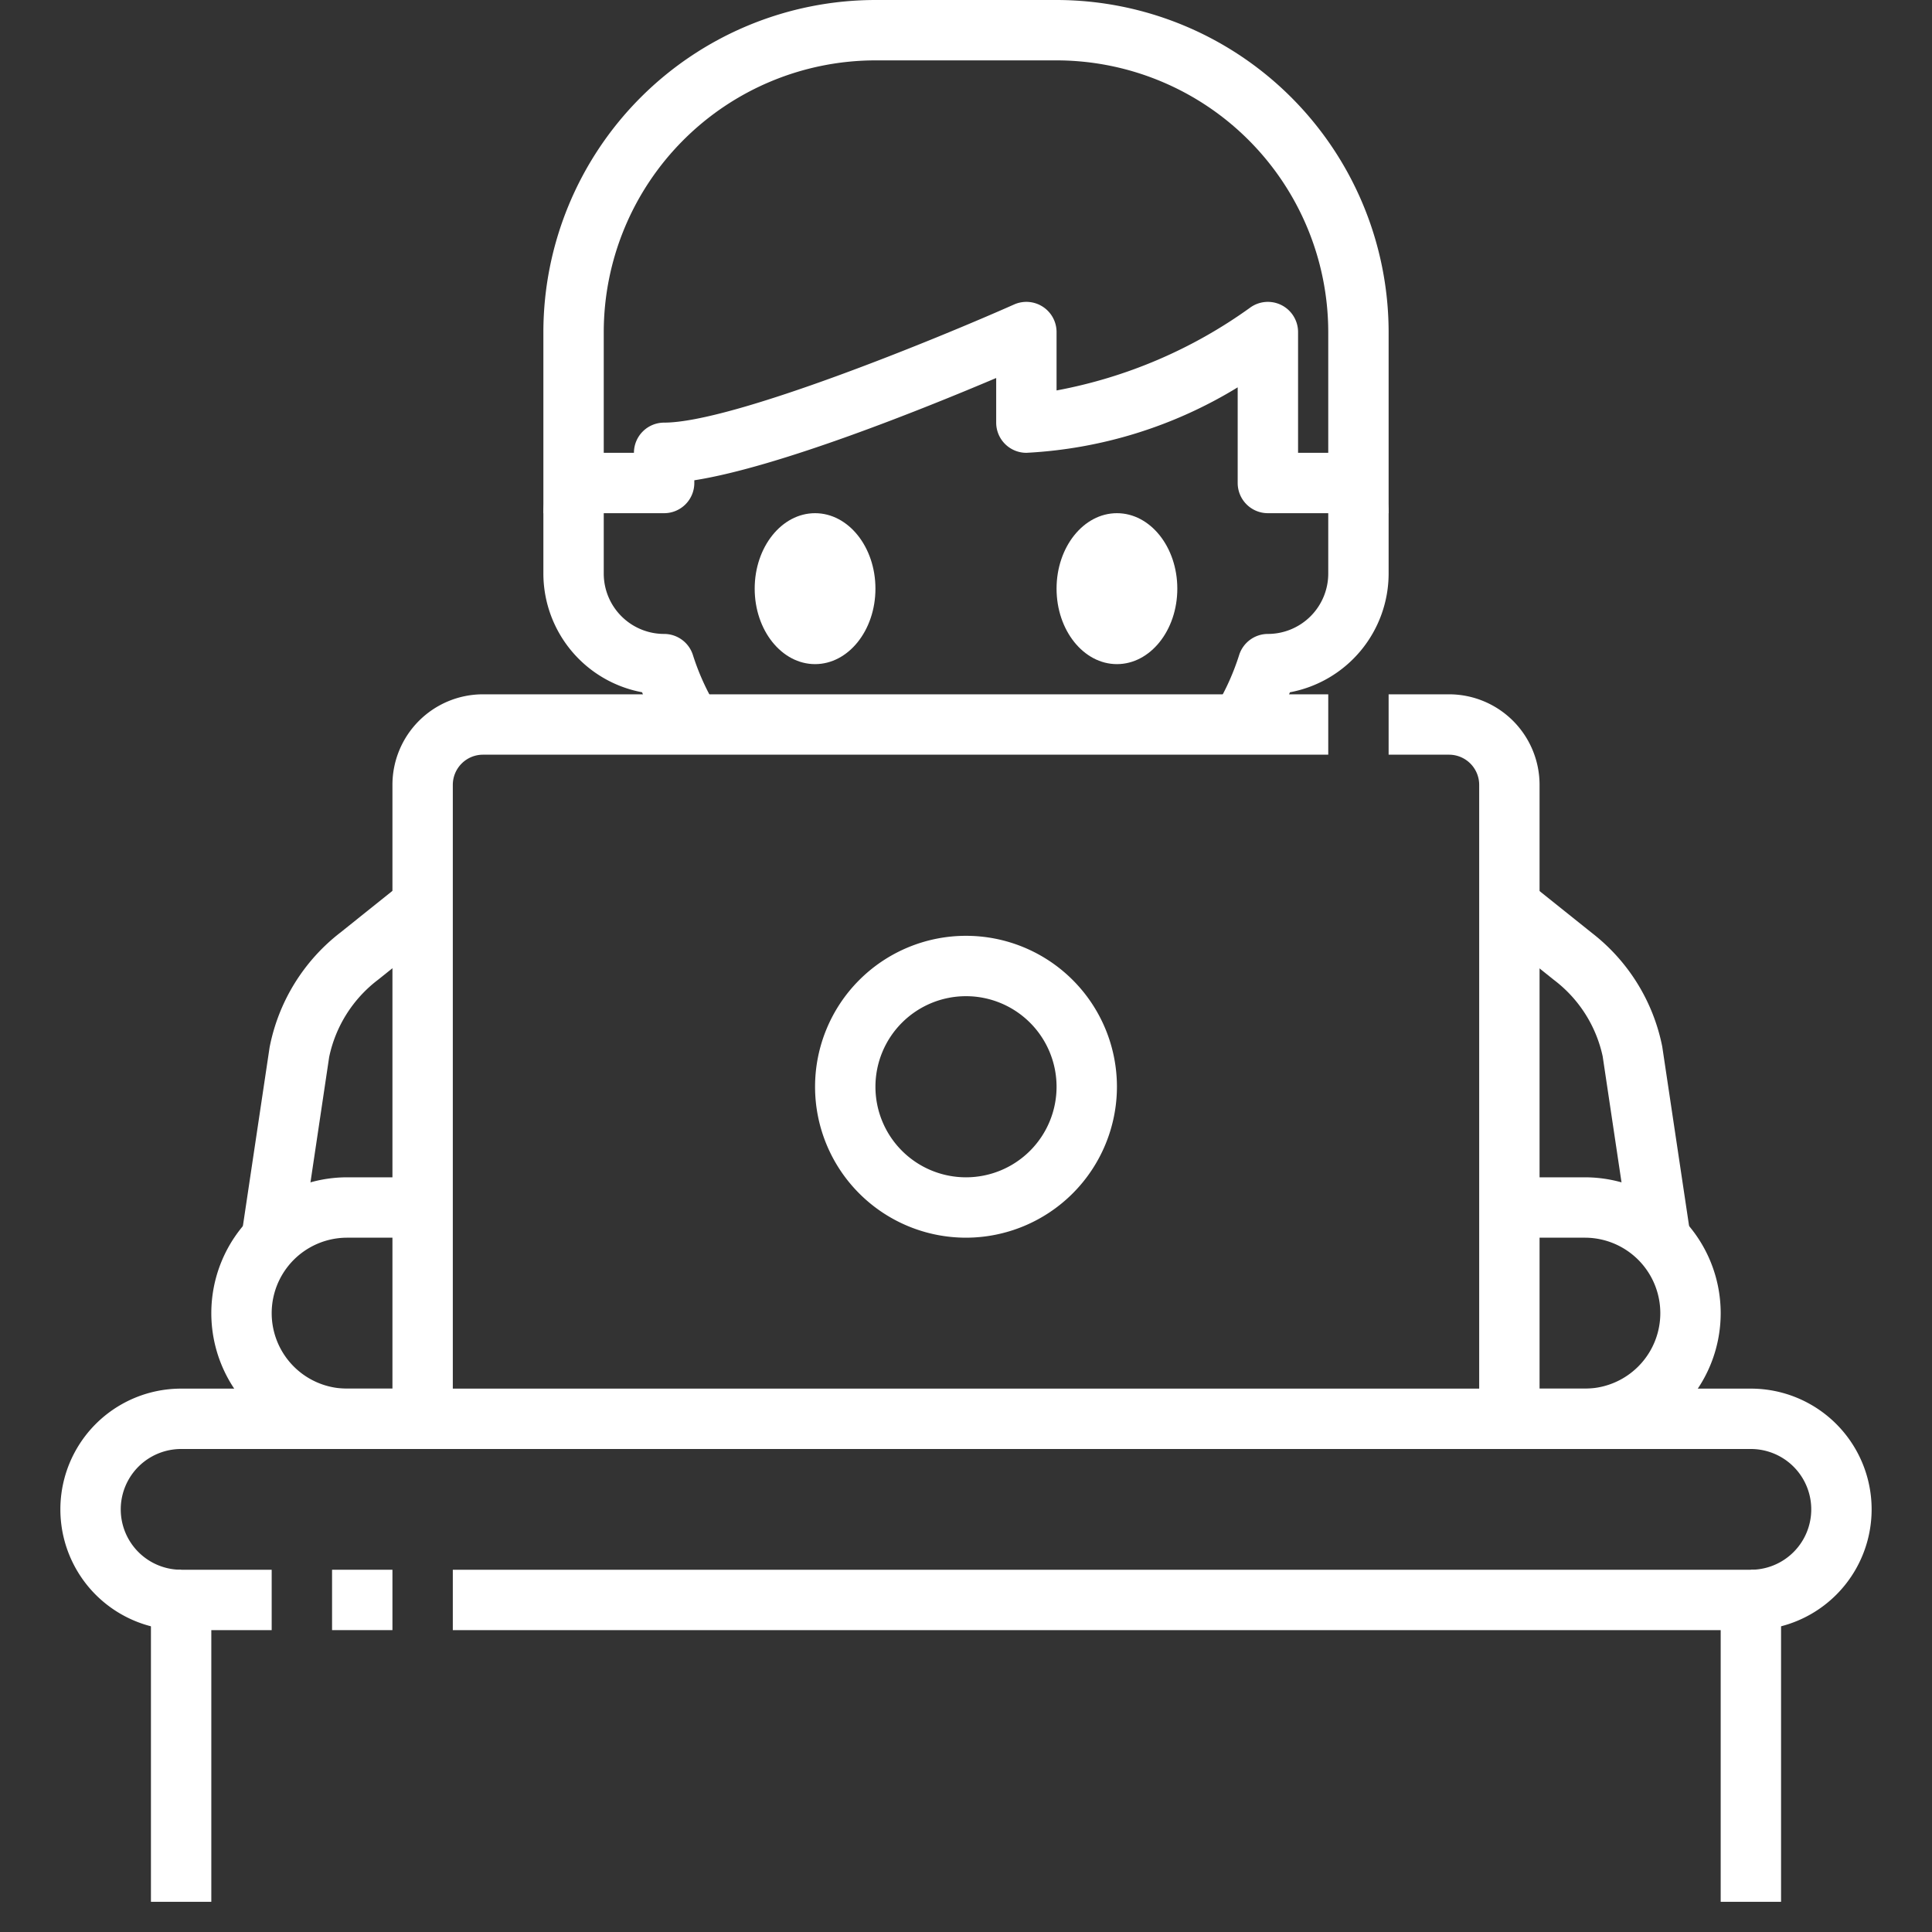
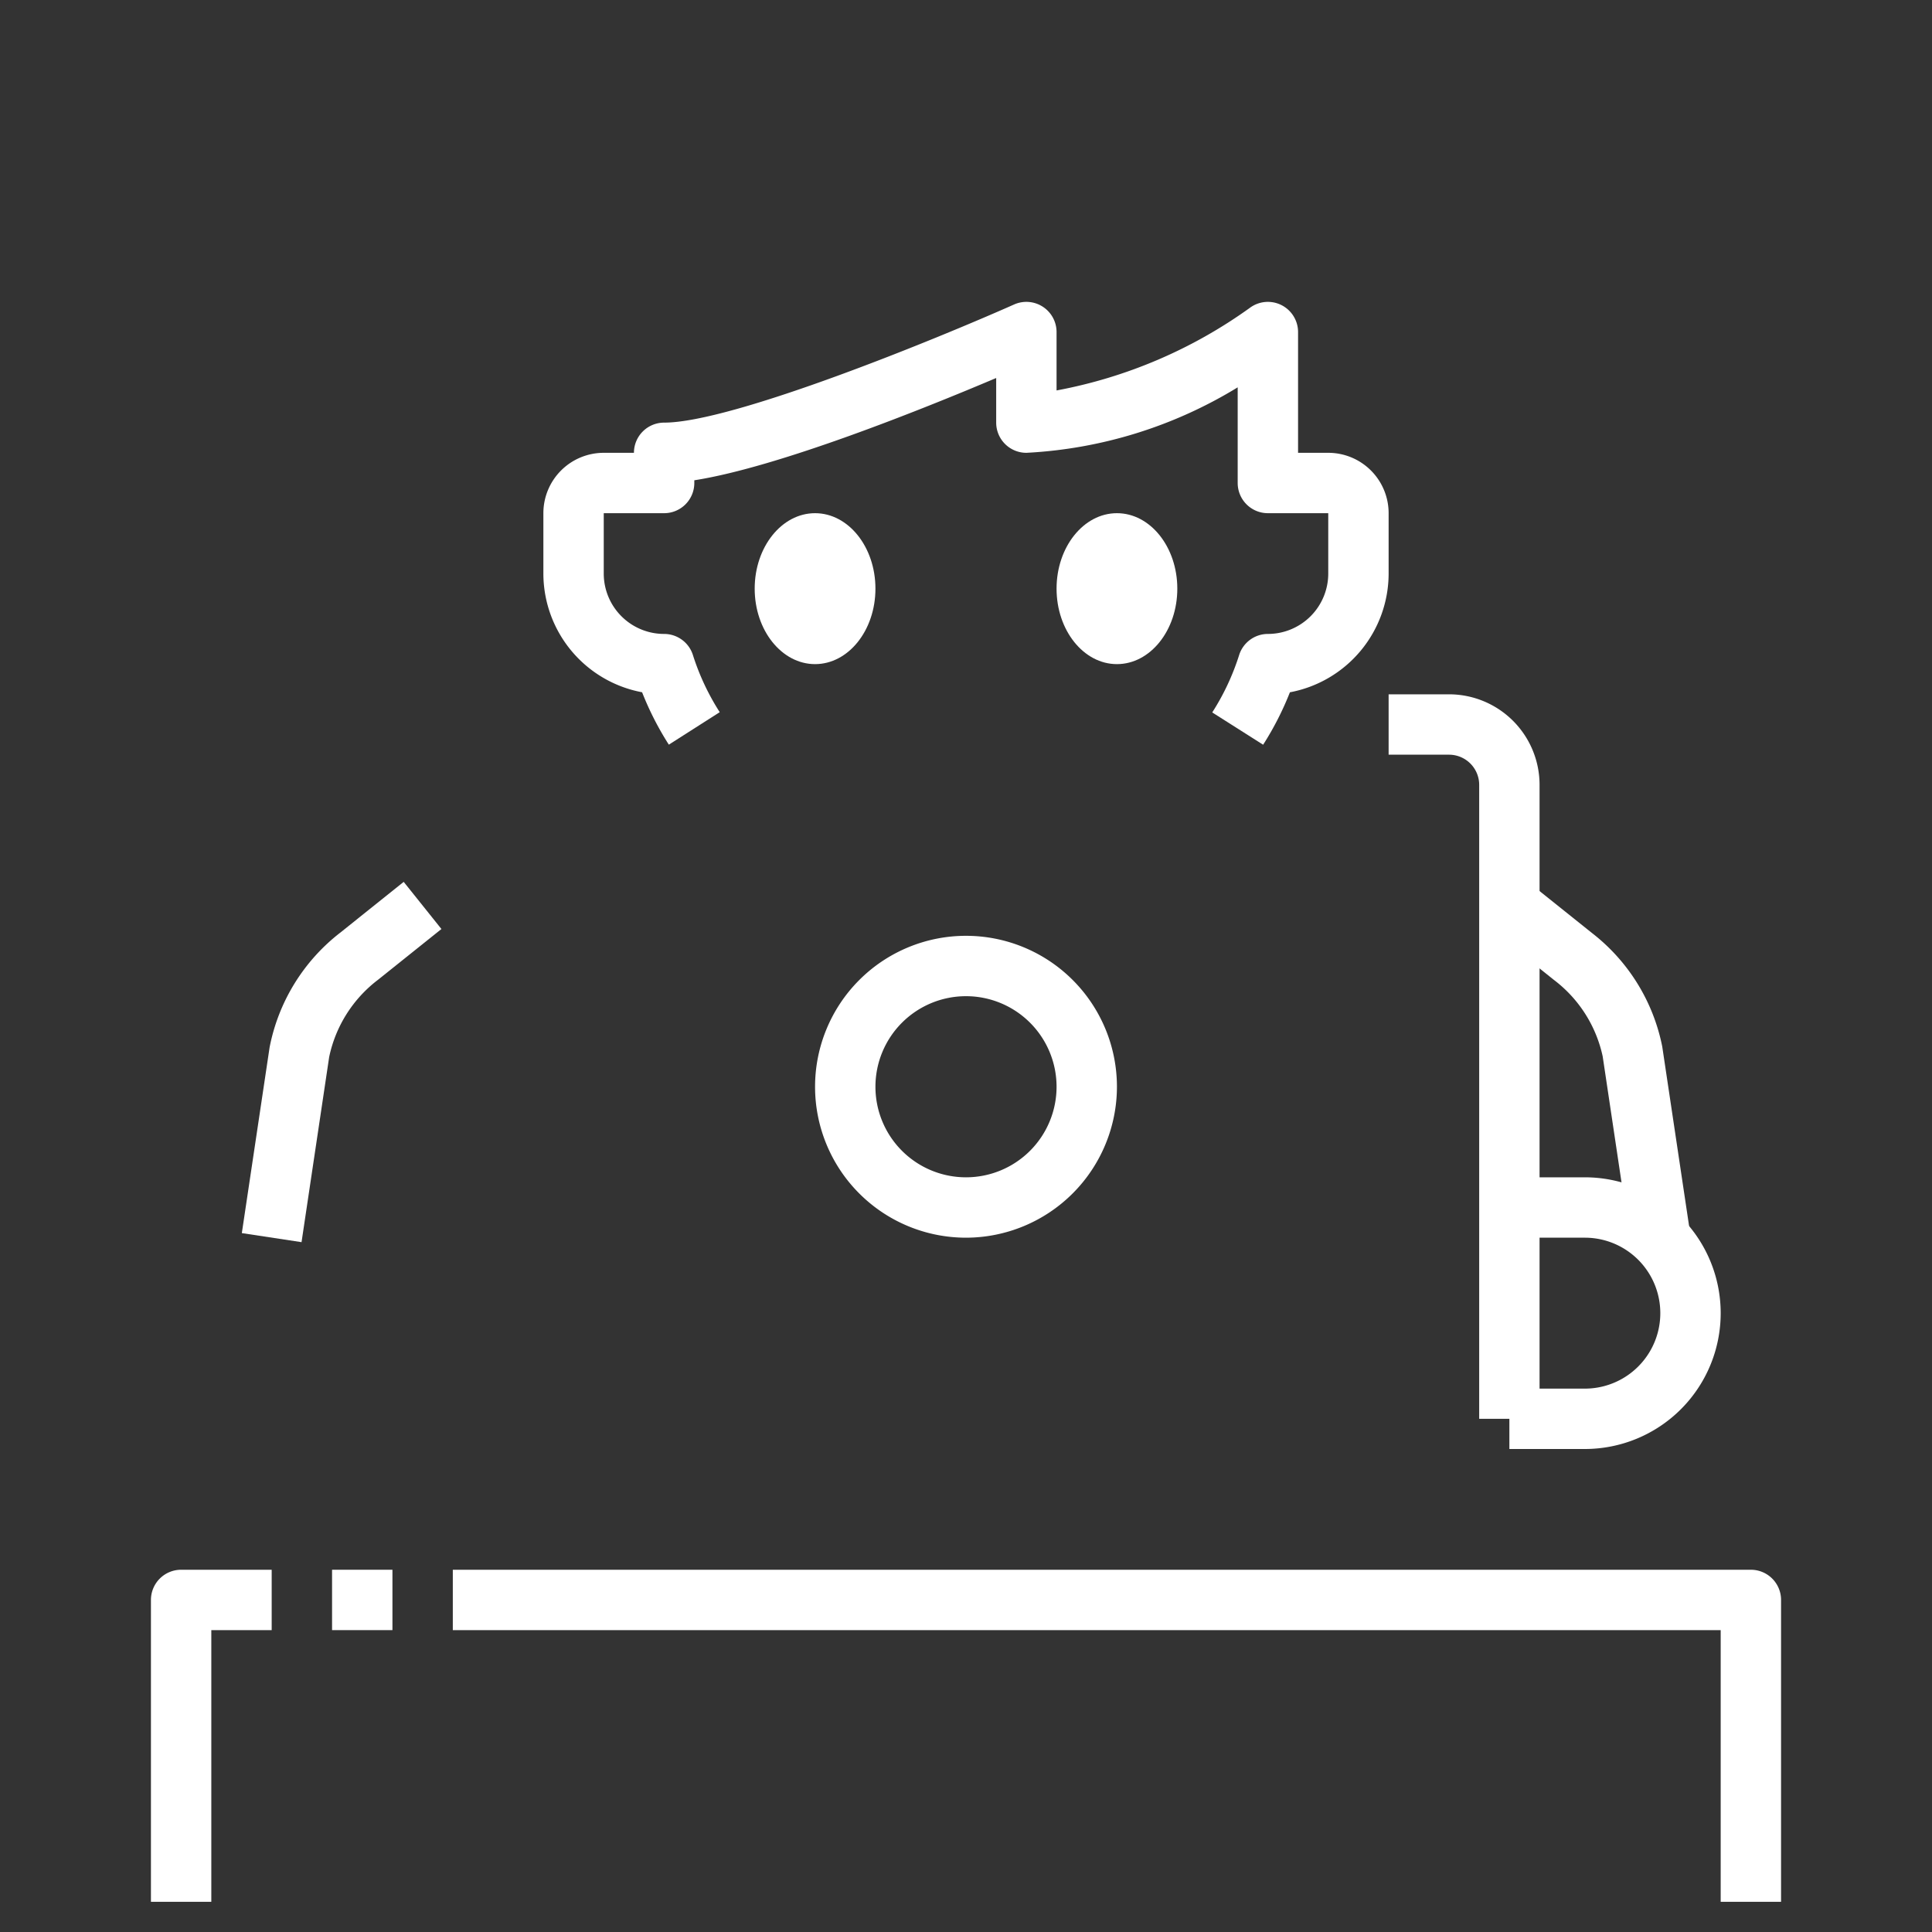
<svg xmlns="http://www.w3.org/2000/svg" version="1.1" width="512" height="512" x="0" y="0" viewBox="0 0 64 64" style="enable-background:new 0 0 512 512" xml:space="preserve" class="">
  <rect x="0" y="0" width="64" height="64" fill="#333333" stroke="none" />
  <g>
    <g id="_05-Work" data-name="05-Work">
-       <path d="m58 54v-2a2 2 0 0 0 0-4h-52a2 2 0 0 0 0 4v2a4 4 0 0 1 0-8h52a4 4 0 0 1 0 8z" fill="#ffffff" data-original="#000000" style="" />
      <path d="m59 63h-2v-9h-42v-2h43a1 1 0 0 1 1 1z" fill="#ffffff" data-original="#000000" style="" />
      <path d="m11 52h2v2h-2z" fill="#ffffff" data-original="#000000" style="" />
      <path d="m7 63h-2v-10a1 1 0 0 1 1-1h3v2h-2z" fill="#ffffff" data-original="#000000" style="" />
      <path d="m51 47h-2v-21a1 1 0 0 0 -1-1h-2v-2h2a3 3 0 0 1 3 3z" fill="#ffffff" data-original="#000000" style="" />
-       <path d="m15 47h-2v-21a3 3 0 0 1 3-3h28v2h-28a1 1 0 0 0 -1 1z" fill="#ffffff" data-original="#000000" style="" />
      <path d="m41.843 24.67-1.686-1.07a7.956 7.956 0 0 0 .889-1.894 1 1 0 0 1 .954-.706 2 2 0 0 0 2-2v-2h-2a1 1 0 0 1 -1-1v-3.169a14.862 14.862 0 0 1 -7 2.169 1 1 0 0 1 -1-1v-1.478c-2.418 1.025-7.2 2.95-10 3.388v.09a1 1 0 0 1 -1 1h-2v2a2 2 0 0 0 2 2 1 1 0 0 1 .954.7 7.962 7.962 0 0 0 .888 1.892l-1.686 1.076a10.073 10.073 0 0 1 -.886-1.736 4.006 4.006 0 0 1 -3.27-3.932v-2a2 2 0 0 1 2-2h1a1 1 0 0 1 1-1c2.286 0 9.145-2.825 11.594-3.914a1 1 0 0 1 1.406.914v1.934a15.964 15.964 0 0 0 6.4-2.734 1 1 0 0 1 1.6.8v4h1a2 2 0 0 1 2 2v2a4.006 4.006 0 0 1 -3.27 3.933 10.089 10.089 0 0 1 -.887 1.737z" fill="#ffffff" data-original="#000000" style="" />
-       <path d="m46 17h-2v-6a9.01 9.01 0 0 0 -9-9h-6a9.01 9.01 0 0 0 -9 9v6h-2v-6a11.013 11.013 0 0 1 11-11h6a11.013 11.013 0 0 1 11 11z" fill="#ffffff" data-original="#000000" style="" />
      <path d="m32 41a5 5 0 1 1 5-5 5.006 5.006 0 0 1 -5 5zm0-8a3 3 0 1 0 3 3 3 3 0 0 0 -3-3z" fill="#ffffff" data-original="#000000" style="" />
      <path d="m52.5 48h-2.5v-2h2.5a2.5 2.5 0 0 0 0-5h-2.5v-2h2.5a4.5 4.5 0 0 1 0 9z" fill="#ffffff" data-original="#000000" style="" />
      <path d="m54.011 41.148-.92-6.154a4.313 4.313 0 0 0 -1.614-2.532l-2.1-1.681 1.25-1.562 2.1 1.681a6.316 6.316 0 0 1 2.337 3.77l.925 6.182z" fill="#ffffff" data-original="#000000" style="" />
-       <path d="m14 48h-2.5a4.5 4.5 0 0 1 0-9h2.5v2h-2.5a2.5 2.5 0 0 0 0 5h2.5z" fill="#ffffff" data-original="#000000" style="" />
      <path d="m9.989 41.148-1.978-.3.92-6.154a6.331 6.331 0 0 1 2.342-3.8l2.1-1.681 1.25 1.562-2.1 1.681a4.325 4.325 0 0 0 -1.619 2.56z" fill="#ffffff" data-original="#000000" style="" />
      <ellipse cx="37" cy="19.5" rx="2" ry="2.5" fill="#ffffff" data-original="#000000" style="" />
      <ellipse cx="27" cy="19.5" rx="2" ry="2.5" fill="#ffffff" data-original="#000000" style="" />
    </g>
  </g>
</svg>